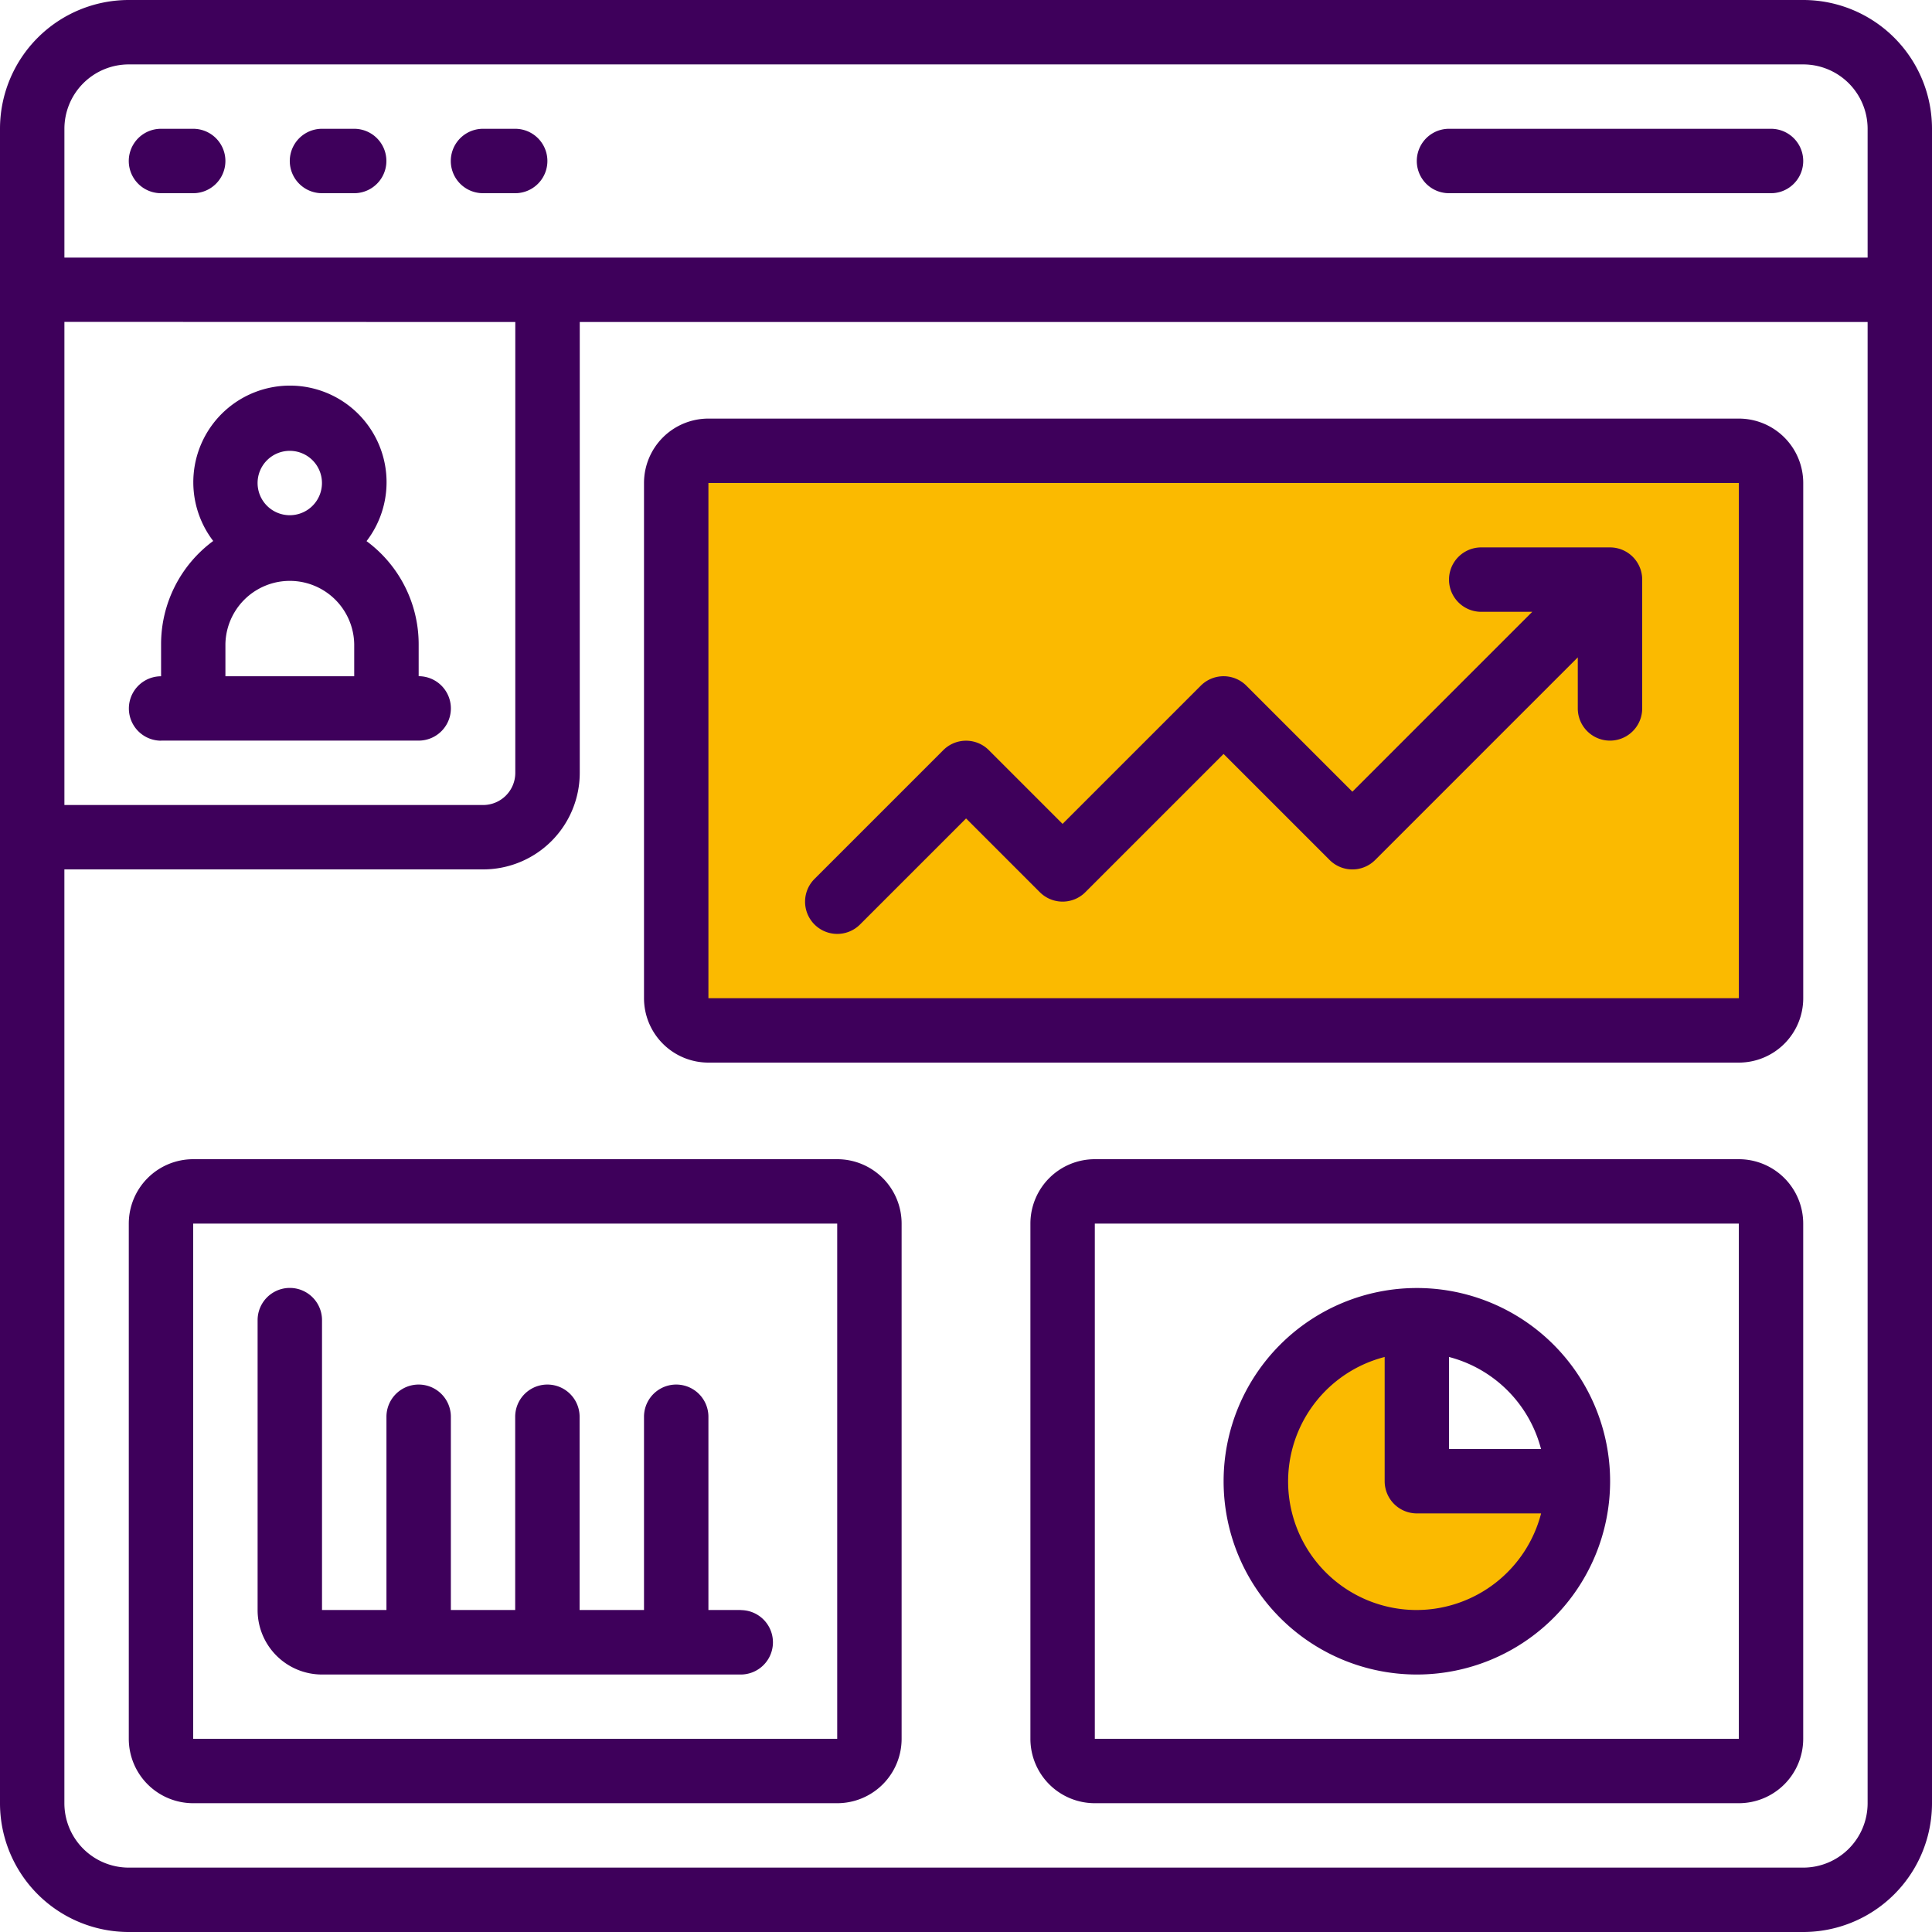
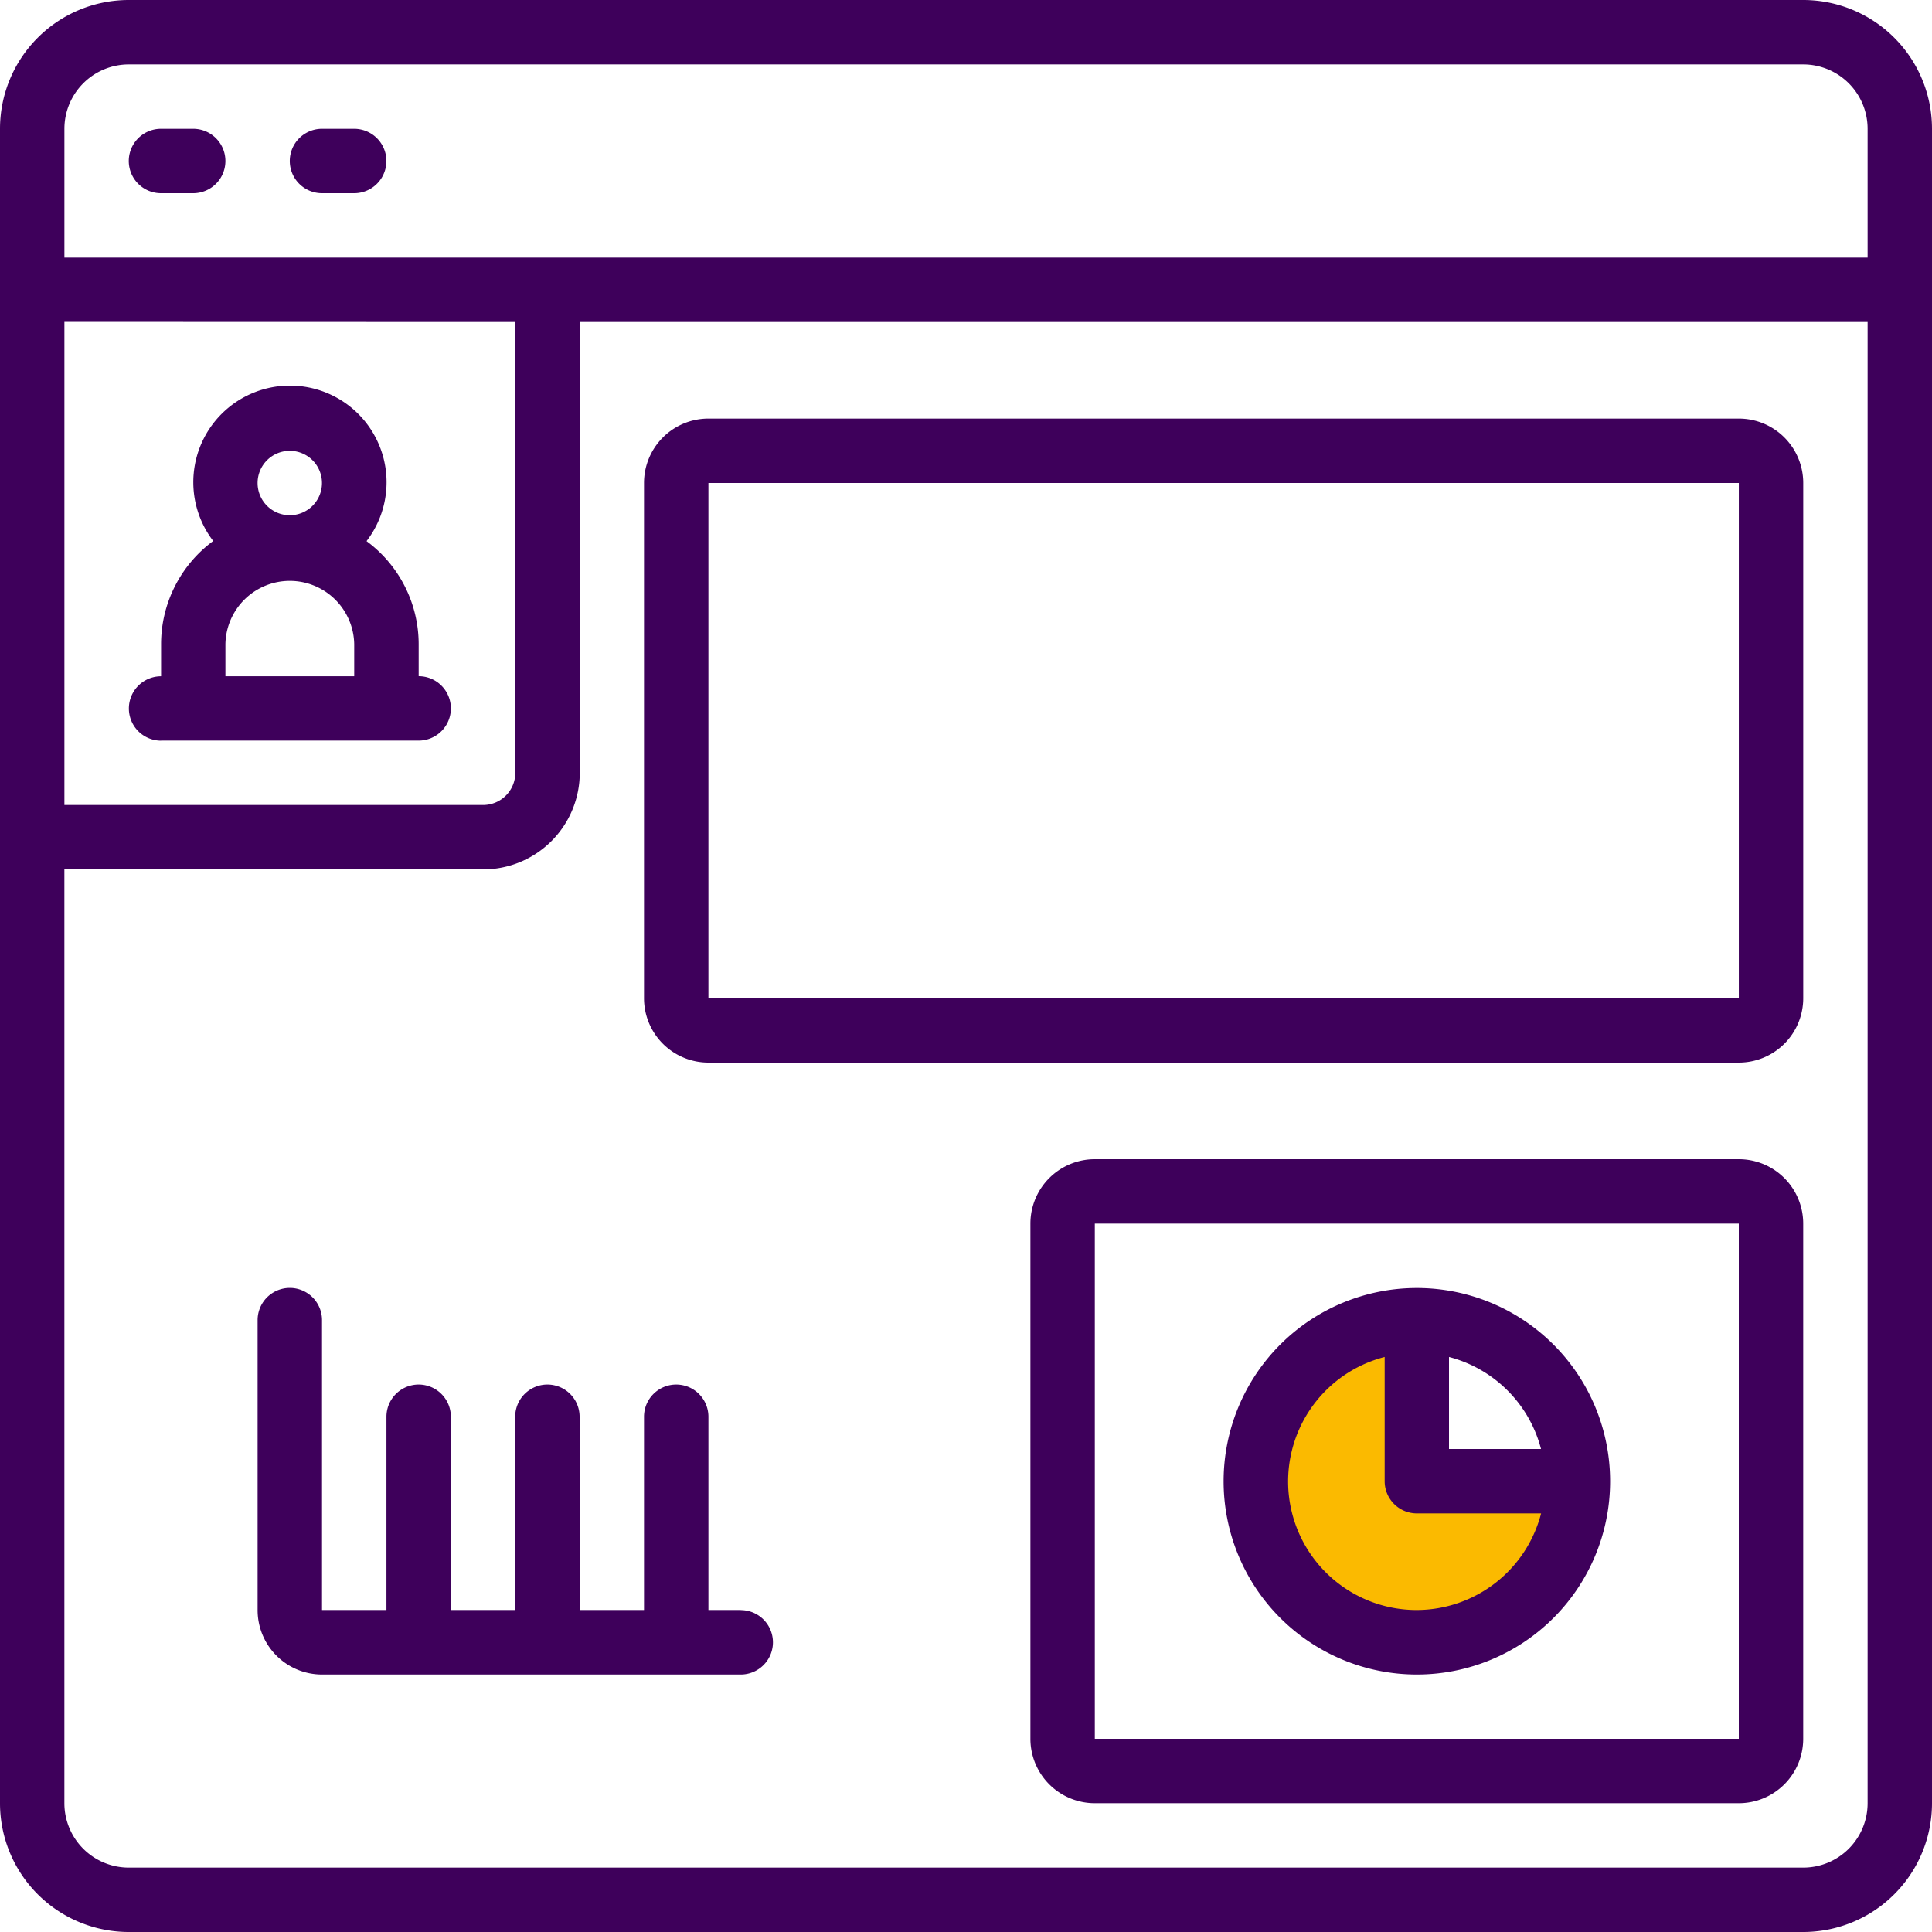
<svg xmlns="http://www.w3.org/2000/svg" width="75.98" height="75.98" viewBox="0 0 75.98 75.98">
  <g id="Group_4620" data-name="Group 4620" transform="translate(-1004 -2256.131)">
    <path id="Path_20641" data-name="Path 20641" d="M6.5,0c2.294,0-.2,3.536,1.116,5.593C8.109,6.344,13,5.2,13,6.5A6.5,6.5,0,1,1,6.5,0Z" transform="translate(1053 2308)" fill="#fbba00" />
-     <rect id="Rectangle_1727" data-name="Rectangle 1727" width="43" height="23" transform="translate(1031 2274)" fill="#fbba00" />
    <g id="Outer_Lines" data-name="Outer Lines" transform="translate(1004 2256.131)">
      <path id="Path_20629" data-name="Path 20629" d="M70.915,0H5.065A5.065,5.065,0,0,0,0,5.065v65.85A5.065,5.065,0,0,0,5.065,75.98h65.85a5.065,5.065,0,0,0,5.065-5.065V5.065A5.065,5.065,0,0,0,70.915,0ZM5.065,2.533h65.85a2.533,2.533,0,0,1,2.533,2.533v5.065H2.533V5.065A2.533,2.533,0,0,1,5.065,2.533Zm15.2,10.131V30.392A1.266,1.266,0,0,1,19,31.659H2.533v-19ZM70.915,73.448H5.065a2.533,2.533,0,0,1-2.533-2.533V34.191H19a3.8,3.8,0,0,0,3.8-3.8V12.663H73.448V70.915A2.533,2.533,0,0,1,70.915,73.448Z" fill="#3e005b" />
-       <path id="Path_20630" data-name="Path 20630" d="M31.86,36H6.533A2.533,2.533,0,0,0,4,38.533V58.794a2.533,2.533,0,0,0,2.533,2.533H31.86a2.533,2.533,0,0,0,2.533-2.533V38.533A2.533,2.533,0,0,0,31.86,36ZM6.533,58.794V38.533H31.86V58.794Z" transform="translate(1.065 9.588)" fill="#3e005b" />
      <path id="Path_20631" data-name="Path 20631" d="M59.859,36H34.533A2.533,2.533,0,0,0,32,38.533V58.794a2.533,2.533,0,0,0,2.533,2.533H59.859a2.533,2.533,0,0,0,2.533-2.533V38.533A2.533,2.533,0,0,0,59.859,36ZM34.533,58.794V38.533H59.859V58.794Z" transform="translate(8.523 9.588)" fill="#3e005b" />
      <path id="Path_20632" data-name="Path 20632" d="M63.056,13H22.533A2.533,2.533,0,0,0,20,15.533V35.794a2.533,2.533,0,0,0,2.533,2.533H63.056a2.533,2.533,0,0,0,2.533-2.533V15.533A2.533,2.533,0,0,0,63.056,13ZM22.533,35.794V15.533H63.056V35.794Z" transform="translate(5.327 3.462)" fill="#3e005b" />
      <path id="Path_20633" data-name="Path 20633" d="M45.6,40a7.6,7.6,0,1,0,7.6,7.6A7.6,7.6,0,0,0,45.6,40Zm4.886,6.332H46.864V42.712a5.054,5.054,0,0,1,3.619,3.619ZM45.6,52.663a5.055,5.055,0,0,1-1.266-9.951V47.6A1.266,1.266,0,0,0,45.6,48.864h4.886A5.065,5.065,0,0,1,45.6,52.663Z" transform="translate(10.121 10.654)" fill="#3e005b" />
      <path id="Path_20634" data-name="Path 20634" d="M5.266,6.533H6.533A1.266,1.266,0,1,0,6.533,4H5.266a1.266,1.266,0,1,0,0,2.533Z" transform="translate(1.065 1.065)" fill="#3e005b" />
      <path id="Path_20635" data-name="Path 20635" d="M10.266,6.533h1.266a1.266,1.266,0,0,0,0-2.533H10.266a1.266,1.266,0,0,0,0,2.533Z" transform="translate(2.397 1.065)" fill="#3e005b" />
-       <path id="Path_20636" data-name="Path 20636" d="M15.266,6.533h1.266a1.266,1.266,0,1,0,0-2.533H15.266a1.266,1.266,0,1,0,0,2.533Z" transform="translate(3.729 1.065)" fill="#3e005b" />
-       <path id="Path_20637" data-name="Path 20637" d="M45.266,6.533H57.93A1.266,1.266,0,1,0,57.93,4H45.266a1.266,1.266,0,0,0,0,2.533Z" transform="translate(11.719 1.065)" fill="#3e005b" />
      <path id="Path_20638" data-name="Path 20638" d="M5.266,25.93H15.4a1.266,1.266,0,0,0,0-2.533V22.131a5.041,5.041,0,0,0-2.05-4.046,3.8,3.8,0,1,0-6.03-.006,5.041,5.041,0,0,0-2.05,4.052V23.4a1.266,1.266,0,1,0,0,2.533ZM9.065,15.8a1.266,1.266,0,1,1,1.266,1.266A1.266,1.266,0,0,1,9.065,15.8ZM7.8,22.131a2.533,2.533,0,0,1,5.065,0V23.4H7.8Z" transform="translate(1.065 3.196)" fill="#3e005b" />
-       <path id="Path_20639" data-name="Path 20639" d="M56.659,17H51.593a1.266,1.266,0,1,0,0,2.533H53.6l-7.074,7.074-4.17-4.17a1.266,1.266,0,0,0-1.791,0l-5.436,5.436-2.9-2.9a1.266,1.266,0,0,0-1.791,0l-5.065,5.065a1.266,1.266,0,1,0,1.791,1.791l4.17-4.17,2.9,2.9a1.266,1.266,0,0,0,1.791,0l5.436-5.436,4.17,4.17a1.266,1.266,0,0,0,1.791,0l7.969-7.969v2.008a1.266,1.266,0,0,0,2.533,0V18.266A1.266,1.266,0,0,0,56.659,17Z" transform="translate(6.659 4.528)" fill="#3e005b" />
      <path id="Path_20640" data-name="Path 20640" d="M27,52.663H25.729v-7.6a1.266,1.266,0,1,0-2.533,0v7.6H20.663v-7.6a1.266,1.266,0,1,0-2.533,0v7.6H15.6v-7.6a1.266,1.266,0,1,0-2.533,0v7.6H10.533v-11.4a1.266,1.266,0,0,0-2.533,0v11.4A2.533,2.533,0,0,0,10.533,55.2H27a1.266,1.266,0,0,0,0-2.533Z" transform="translate(2.131 10.654)" fill="#3e005b" />
    </g>
  </g>
</svg>